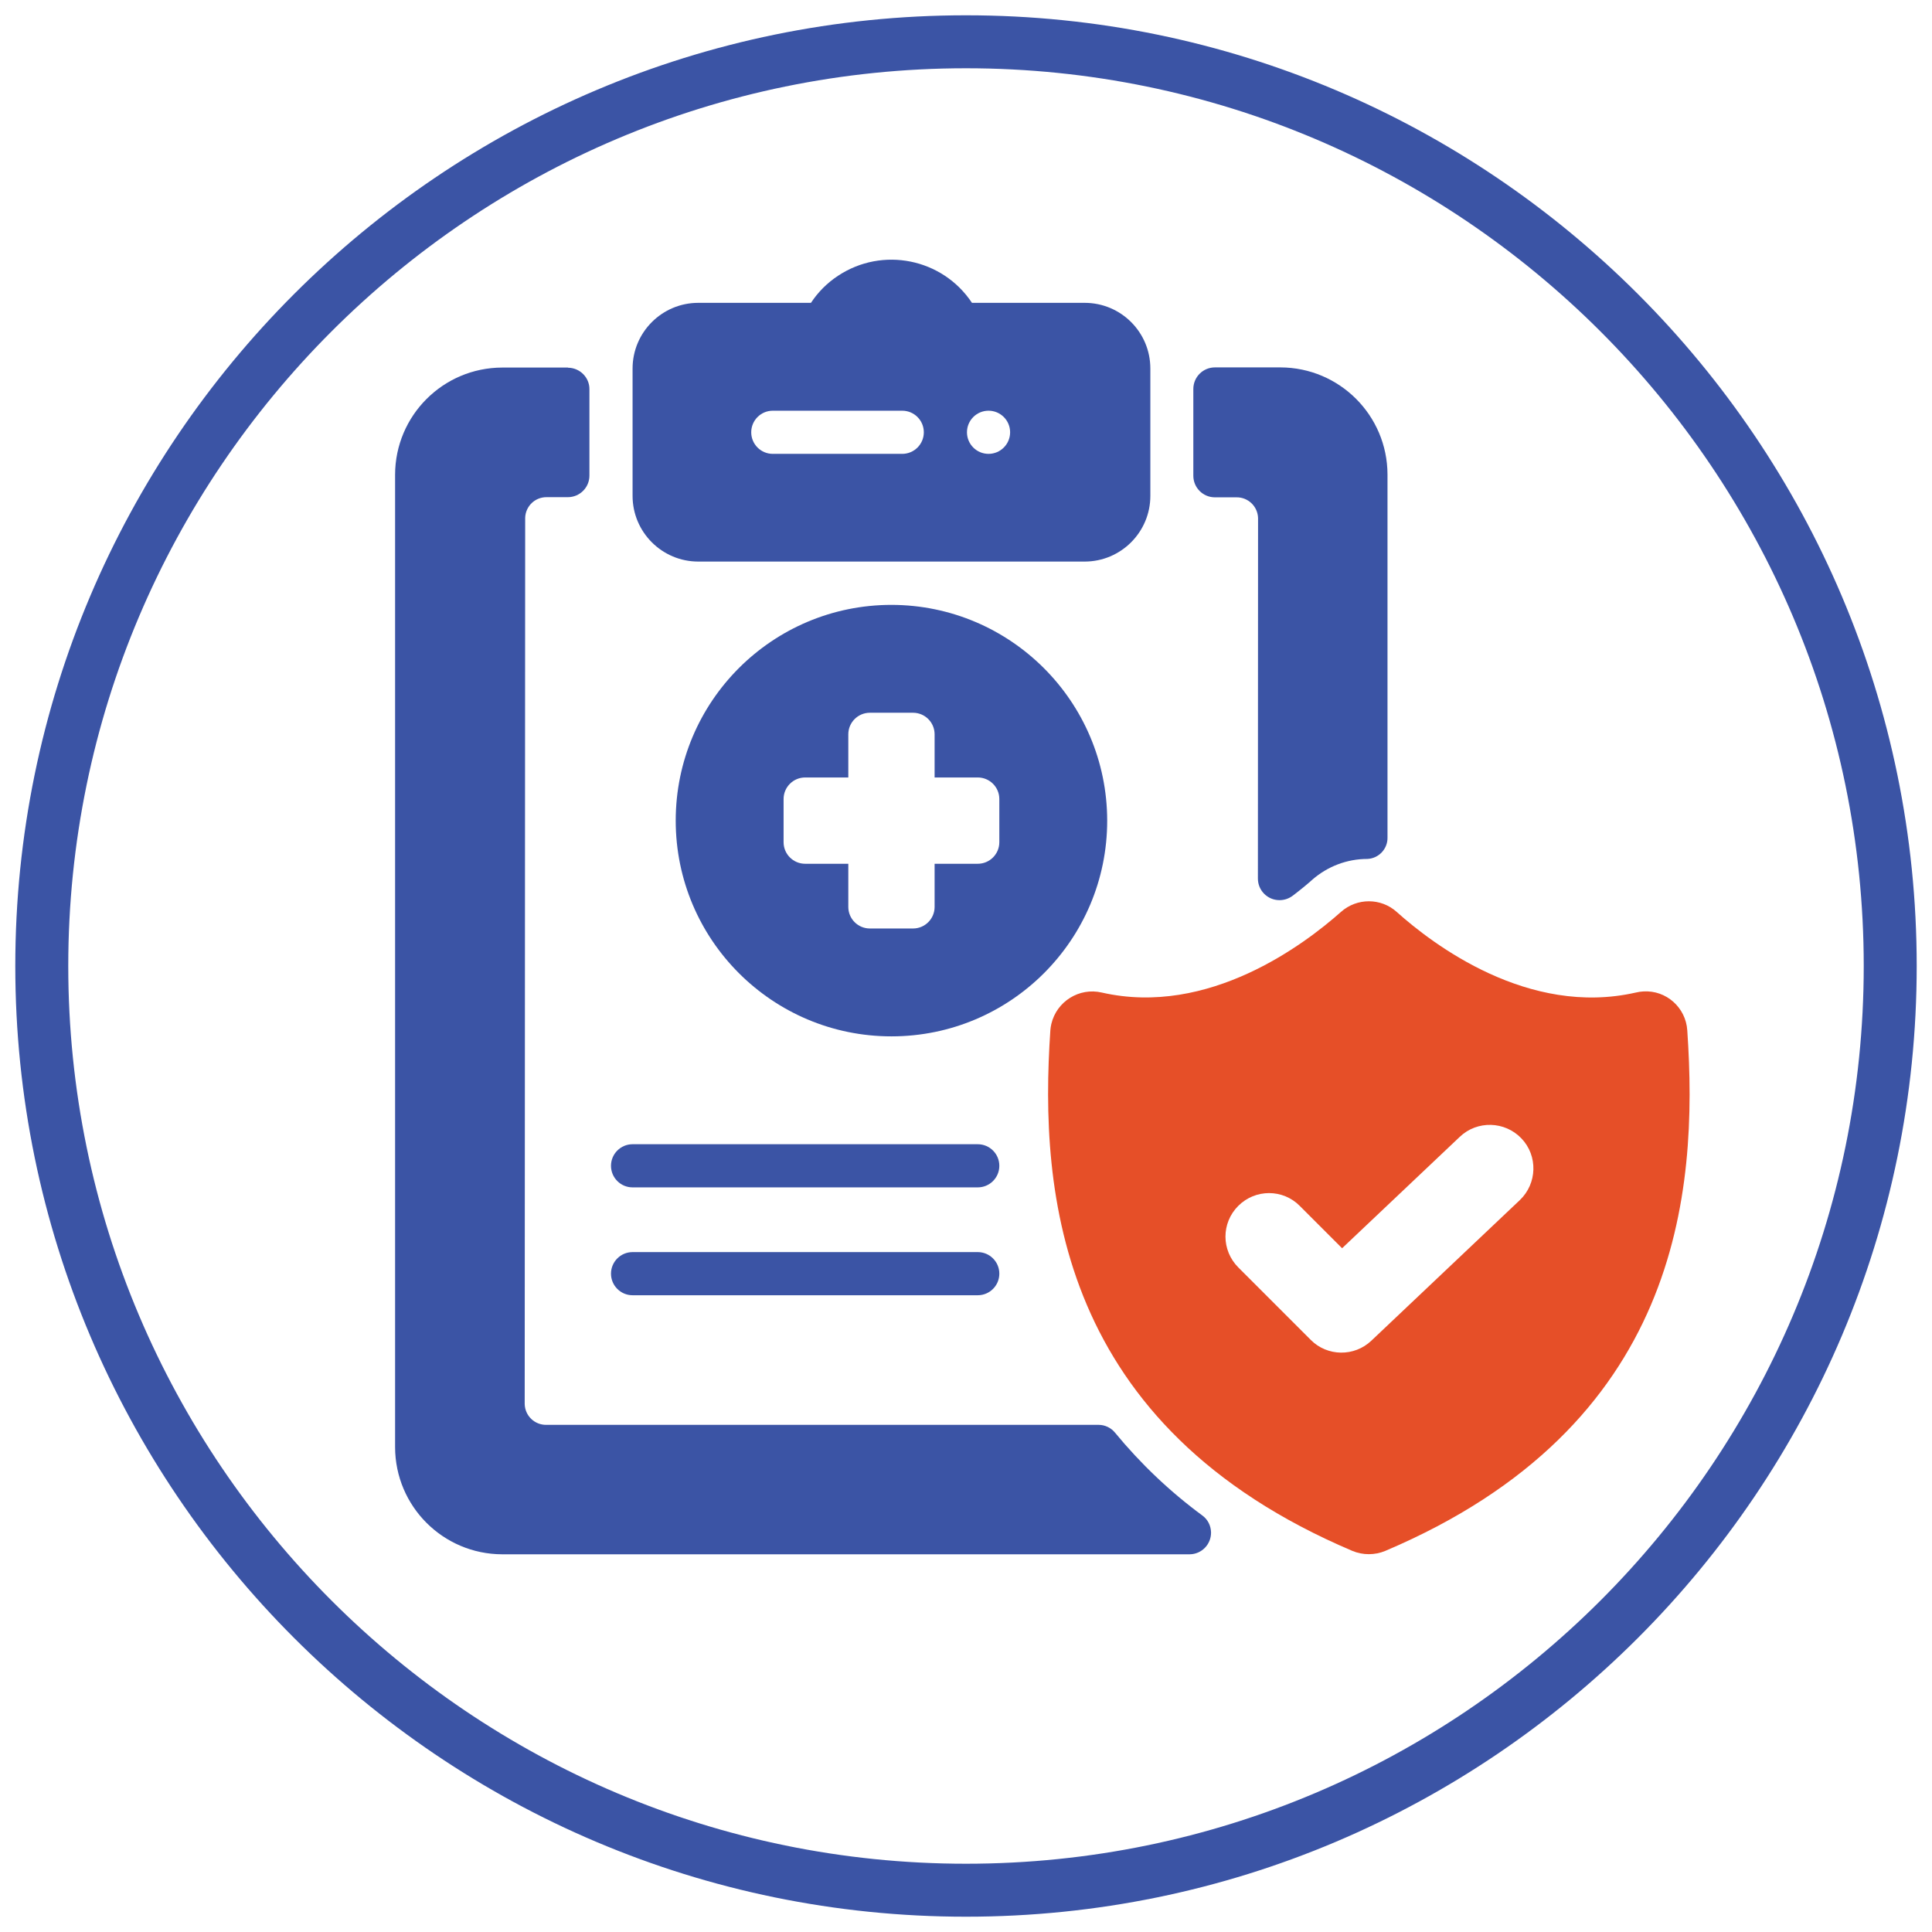
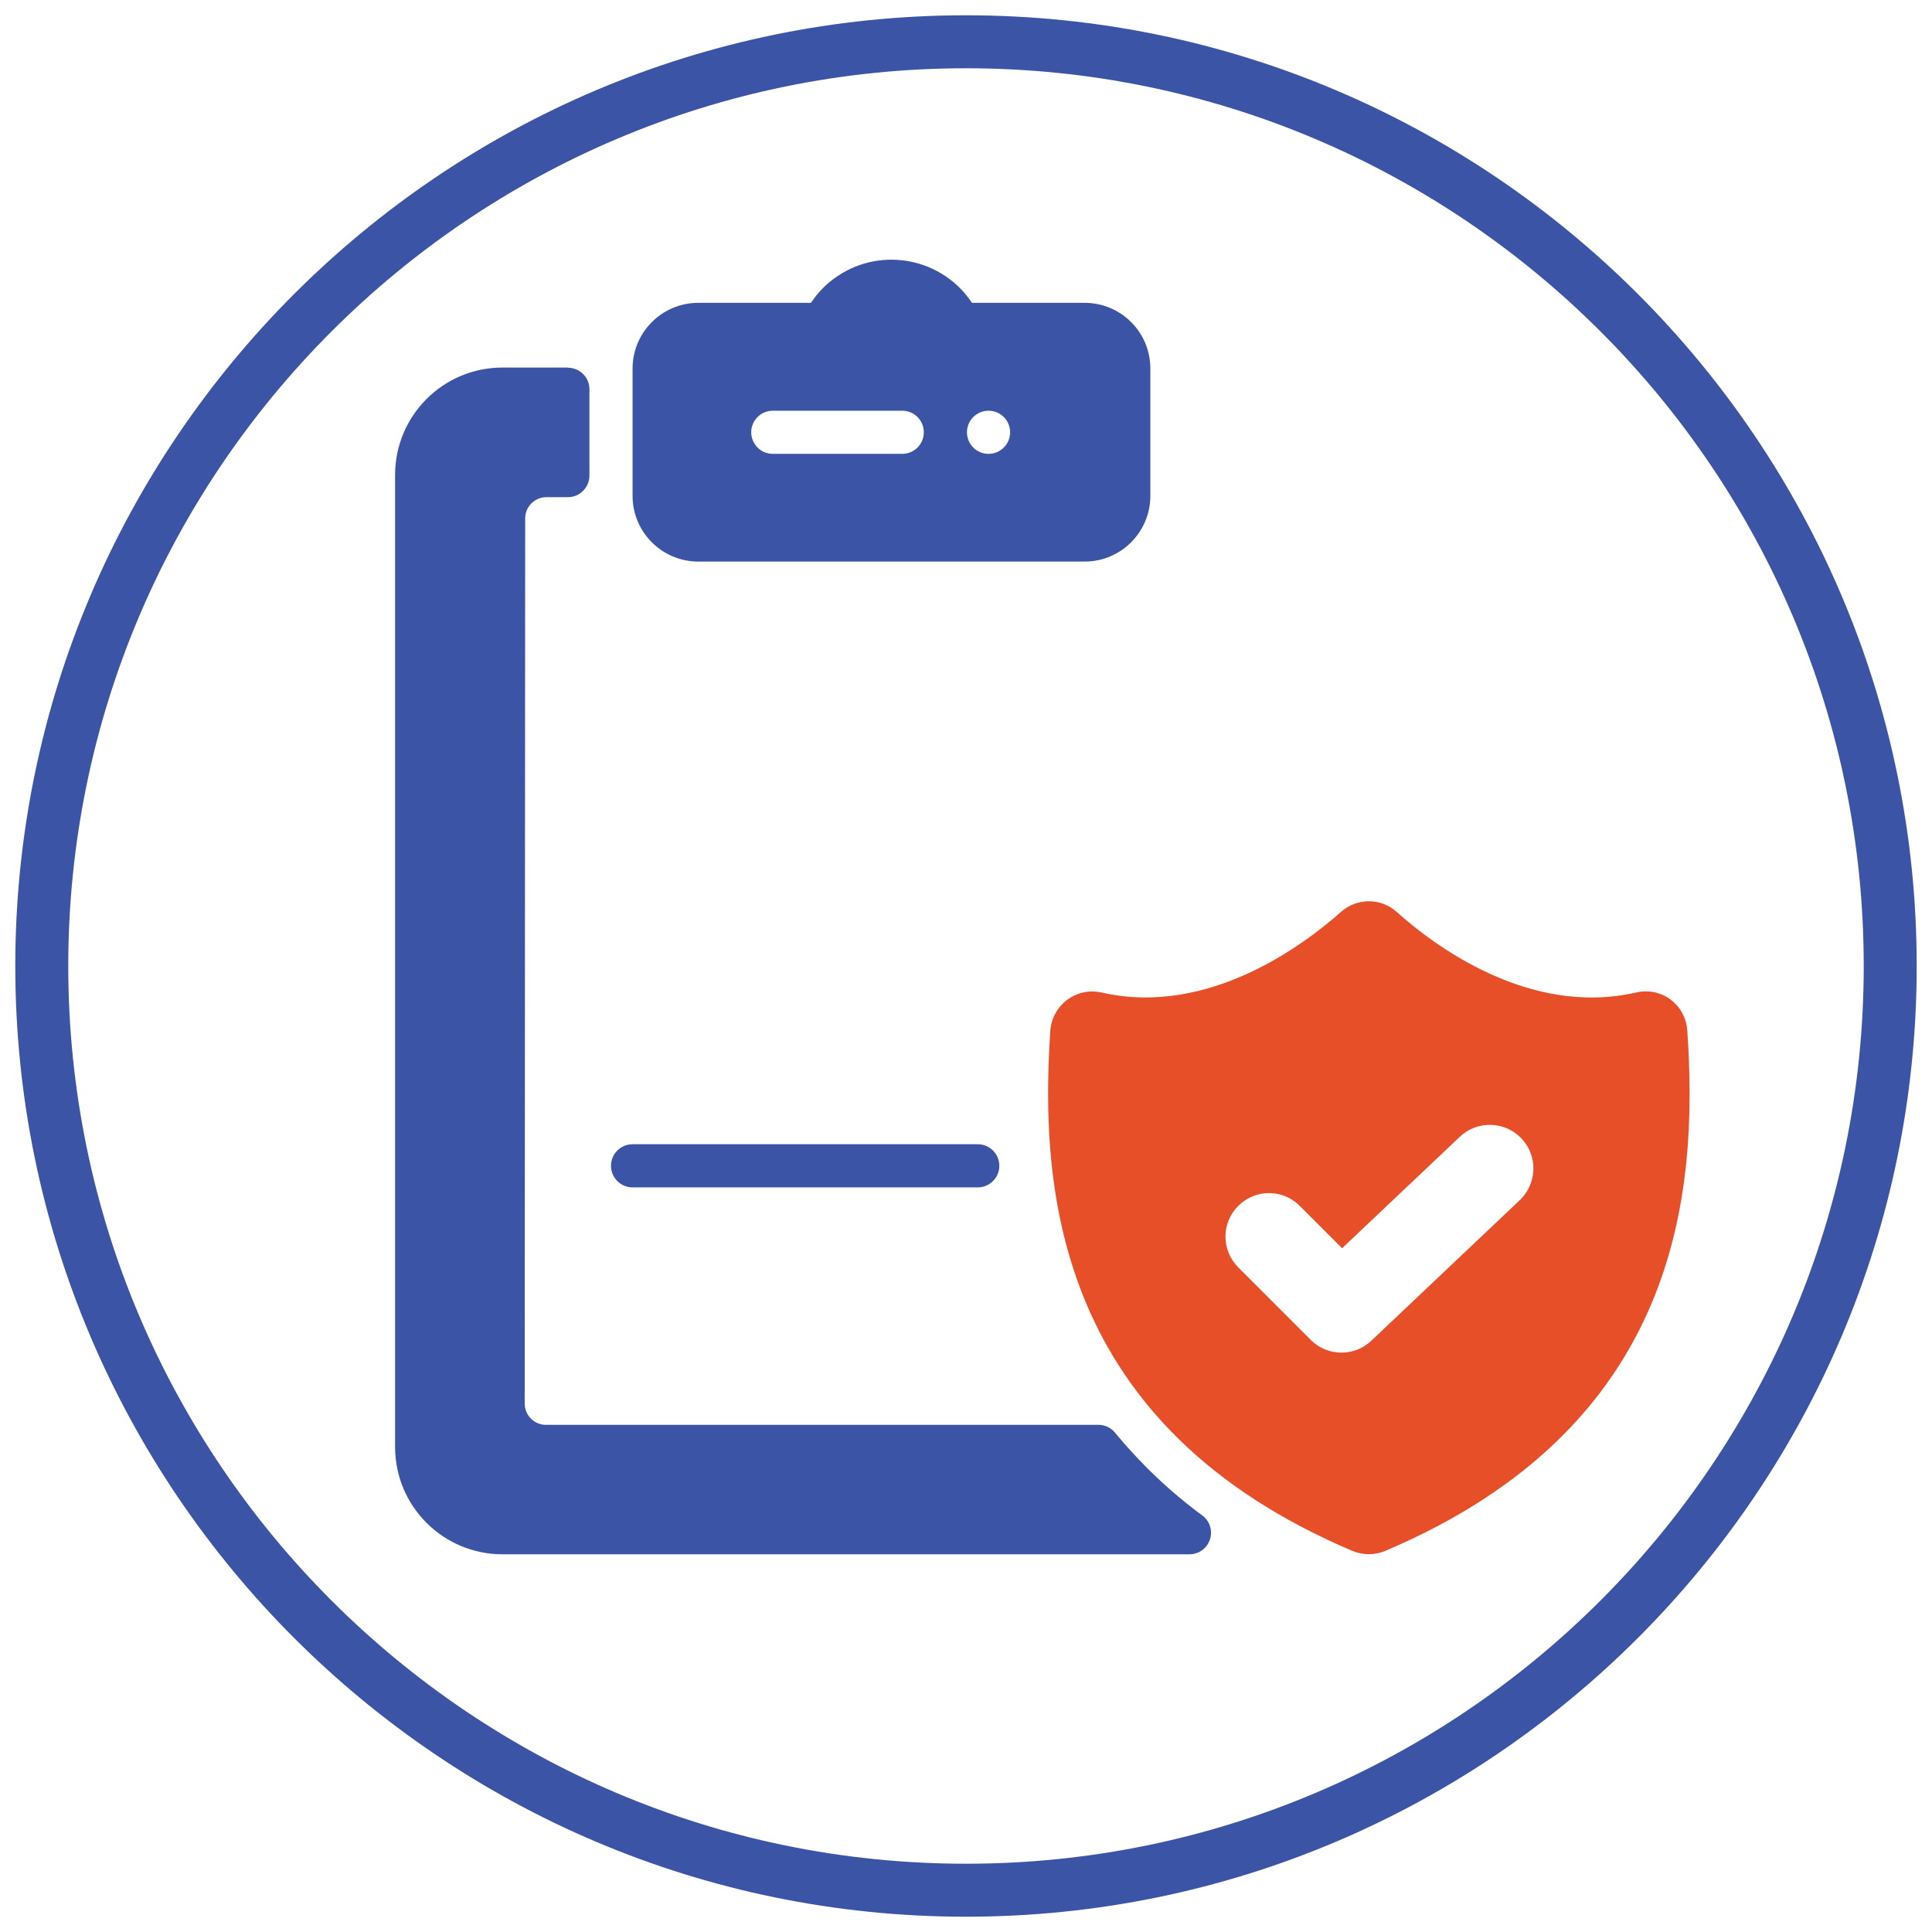
<svg xmlns="http://www.w3.org/2000/svg" version="1.1" id="Layer_1" x="0px" y="0px" viewBox="0 0 120 120" style="enable-background:new 0 0 120 120;" xml:space="preserve">
  <style type="text/css">
	.st0{fill:#3B54A5;}
	.st1{fill:#E64F28;}
	.st2{fill:none;}
	.st3{fill-rule:evenodd;clip-rule:evenodd;fill:#E64F28;}
	.st4{fill-rule:evenodd;clip-rule:evenodd;fill:#3B54A5;}
	.st5{fill:#FFFFFF;}
	.st6{fill-rule:evenodd;clip-rule:evenodd;fill:#FFFFFF;}
</style>
  <g>
    <g>
      <path class="st0" d="M60,119.05C27.44,119.05,0.95,92.56,0.95,60S27.44,0.95,60,0.95c32.56,0,59.05,26.49,59.05,59.05    S92.56,119.05,60,119.05z M60,4.24C29.25,4.24,4.24,29.25,4.24,60S29.25,115.76,60,115.76S115.76,90.75,115.76,60    S90.75,4.24,60,4.24z" />
    </g>
    <g>
      <g>
        <path class="st0" d="M37.95,72.41c0,0.74,0.6,1.34,1.34,1.34h21.44c0.74,0,1.34-0.6,1.34-1.34c0-0.74-0.6-1.34-1.34-1.34H39.29     C38.55,71.07,37.95,71.67,37.95,72.41z" />
-         <path class="st0" d="M39.29,80.45h21.44c0.74,0,1.34-0.6,1.34-1.34c0-0.74-0.6-1.34-1.34-1.34H39.29c-0.74,0-1.34,0.6-1.34,1.34     C37.95,79.85,38.55,80.45,39.29,80.45z" />
        <path class="st1" d="M68.44,61.65c-1.41-0.33-2.81,0.55-3.14,1.95c-0.03,0.13-0.05,0.26-0.06,0.39     c-0.69,10.17,0.5,24.59,18.76,32.34c0.65,0.27,1.39,0.27,2.04,0C104.31,88.58,105.5,74.17,104.8,64     c-0.09-1.42-1.31-2.51-2.73-2.42c-0.16,0.01-0.31,0.03-0.47,0.07c-6.68,1.52-12.61-3-14.85-5.01c-0.98-0.88-2.47-0.88-3.46,0     C81.03,58.65,75.07,63.16,68.44,61.65z M76.91,74.9c1.06-1.06,2.77-1.06,3.82,0c0,0,0,0,0,0l2.63,2.63l7.31-6.92     c1.08-1.03,2.8-0.98,3.83,0.1c1.03,1.08,0.98,2.8-0.1,3.83l0,0l-9.22,8.73c-1.06,1.01-2.74,0.99-3.77-0.05l-4.49-4.49     C75.85,77.66,75.85,75.96,76.91,74.9z" />
-         <path class="st0" d="M55.37,37.57c-7.4,0-13.4,6-13.4,13.4s6,13.4,13.4,13.4s13.4-6,13.4-13.4     C68.76,43.57,62.76,37.58,55.37,37.57z M62.07,52.31c0,0.74-0.6,1.34-1.34,1.34h-2.68v2.68c0,0.74-0.6,1.34-1.34,1.34h-2.68     c-0.74,0-1.34-0.6-1.34-1.34v-2.68h-2.68c-0.74,0-1.34-0.6-1.34-1.34v-2.68c0-0.74,0.6-1.34,1.34-1.34h2.68v-2.68     c0-0.74,0.6-1.34,1.34-1.34h2.68c0.74,0,1.34,0.6,1.34,1.34v2.68h2.68c0.74,0,1.34,0.6,1.34,1.34V52.31z" />
        <path class="st0" d="M35.27,22.83h-4.08c-3.67,0.01-6.64,2.98-6.65,6.65v60.41c0.01,3.67,2.98,6.64,6.65,6.65H73.9     c0.74-0.01,1.33-0.62,1.32-1.36c-0.01-0.42-0.2-0.8-0.54-1.05c-2.01-1.48-3.83-3.21-5.42-5.14c-0.25-0.31-0.63-0.49-1.02-0.49     H33.93c-0.72,0.01-1.32-0.56-1.34-1.29l0.03-55.06c0.03-0.72,0.62-1.28,1.34-1.27h1.31c0.74,0,1.34-0.6,1.34-1.34     c0-1.48,0-3.88,0-5.36c0.01-0.73-0.59-1.33-1.32-1.34C35.28,22.83,35.28,22.83,35.27,22.83z" />
-         <path class="st0" d="M80.3,55.63c0.5-0.38,0.91-0.72,1.21-0.99c0.95-0.83,2.16-1.29,3.42-1.29c0.71-0.03,1.27-0.63,1.25-1.34     V29.47c-0.01-3.67-2.98-6.64-6.65-6.65h-4.07c-0.74,0-1.34,0.6-1.34,1.34c0,1.49,0,3.9,0,5.39c0,0.74,0.6,1.34,1.34,1.34h1.34     c0.72-0.01,1.32,0.56,1.34,1.29l-0.01,22.39c0,0.74,0.6,1.34,1.34,1.34C79.78,55.91,80.06,55.81,80.3,55.63z" />
        <path class="st0" d="M67.37,18.81h-7c-1.83-2.76-5.56-3.51-8.32-1.68c-0.67,0.44-1.24,1.01-1.68,1.68h-7     c-2.25,0-4.08,1.83-4.08,4.08v7.91c0,2.25,1.83,4.08,4.08,4.08h24c2.25,0,4.08-1.83,4.08-4.08v-7.91     C71.45,20.63,69.62,18.81,67.37,18.81z M56.04,28.19H48c-0.74,0-1.34-0.6-1.34-1.34s0.6-1.34,1.34-1.34h8.04     c0.74,0,1.34,0.6,1.34,1.34S56.78,28.19,56.04,28.19z M61.4,28.19c-0.74,0-1.34-0.6-1.34-1.34s0.6-1.34,1.34-1.34     c0.74,0,1.34,0.6,1.34,1.34S62.14,28.19,61.4,28.19z" />
      </g>
    </g>
  </g>
</svg>